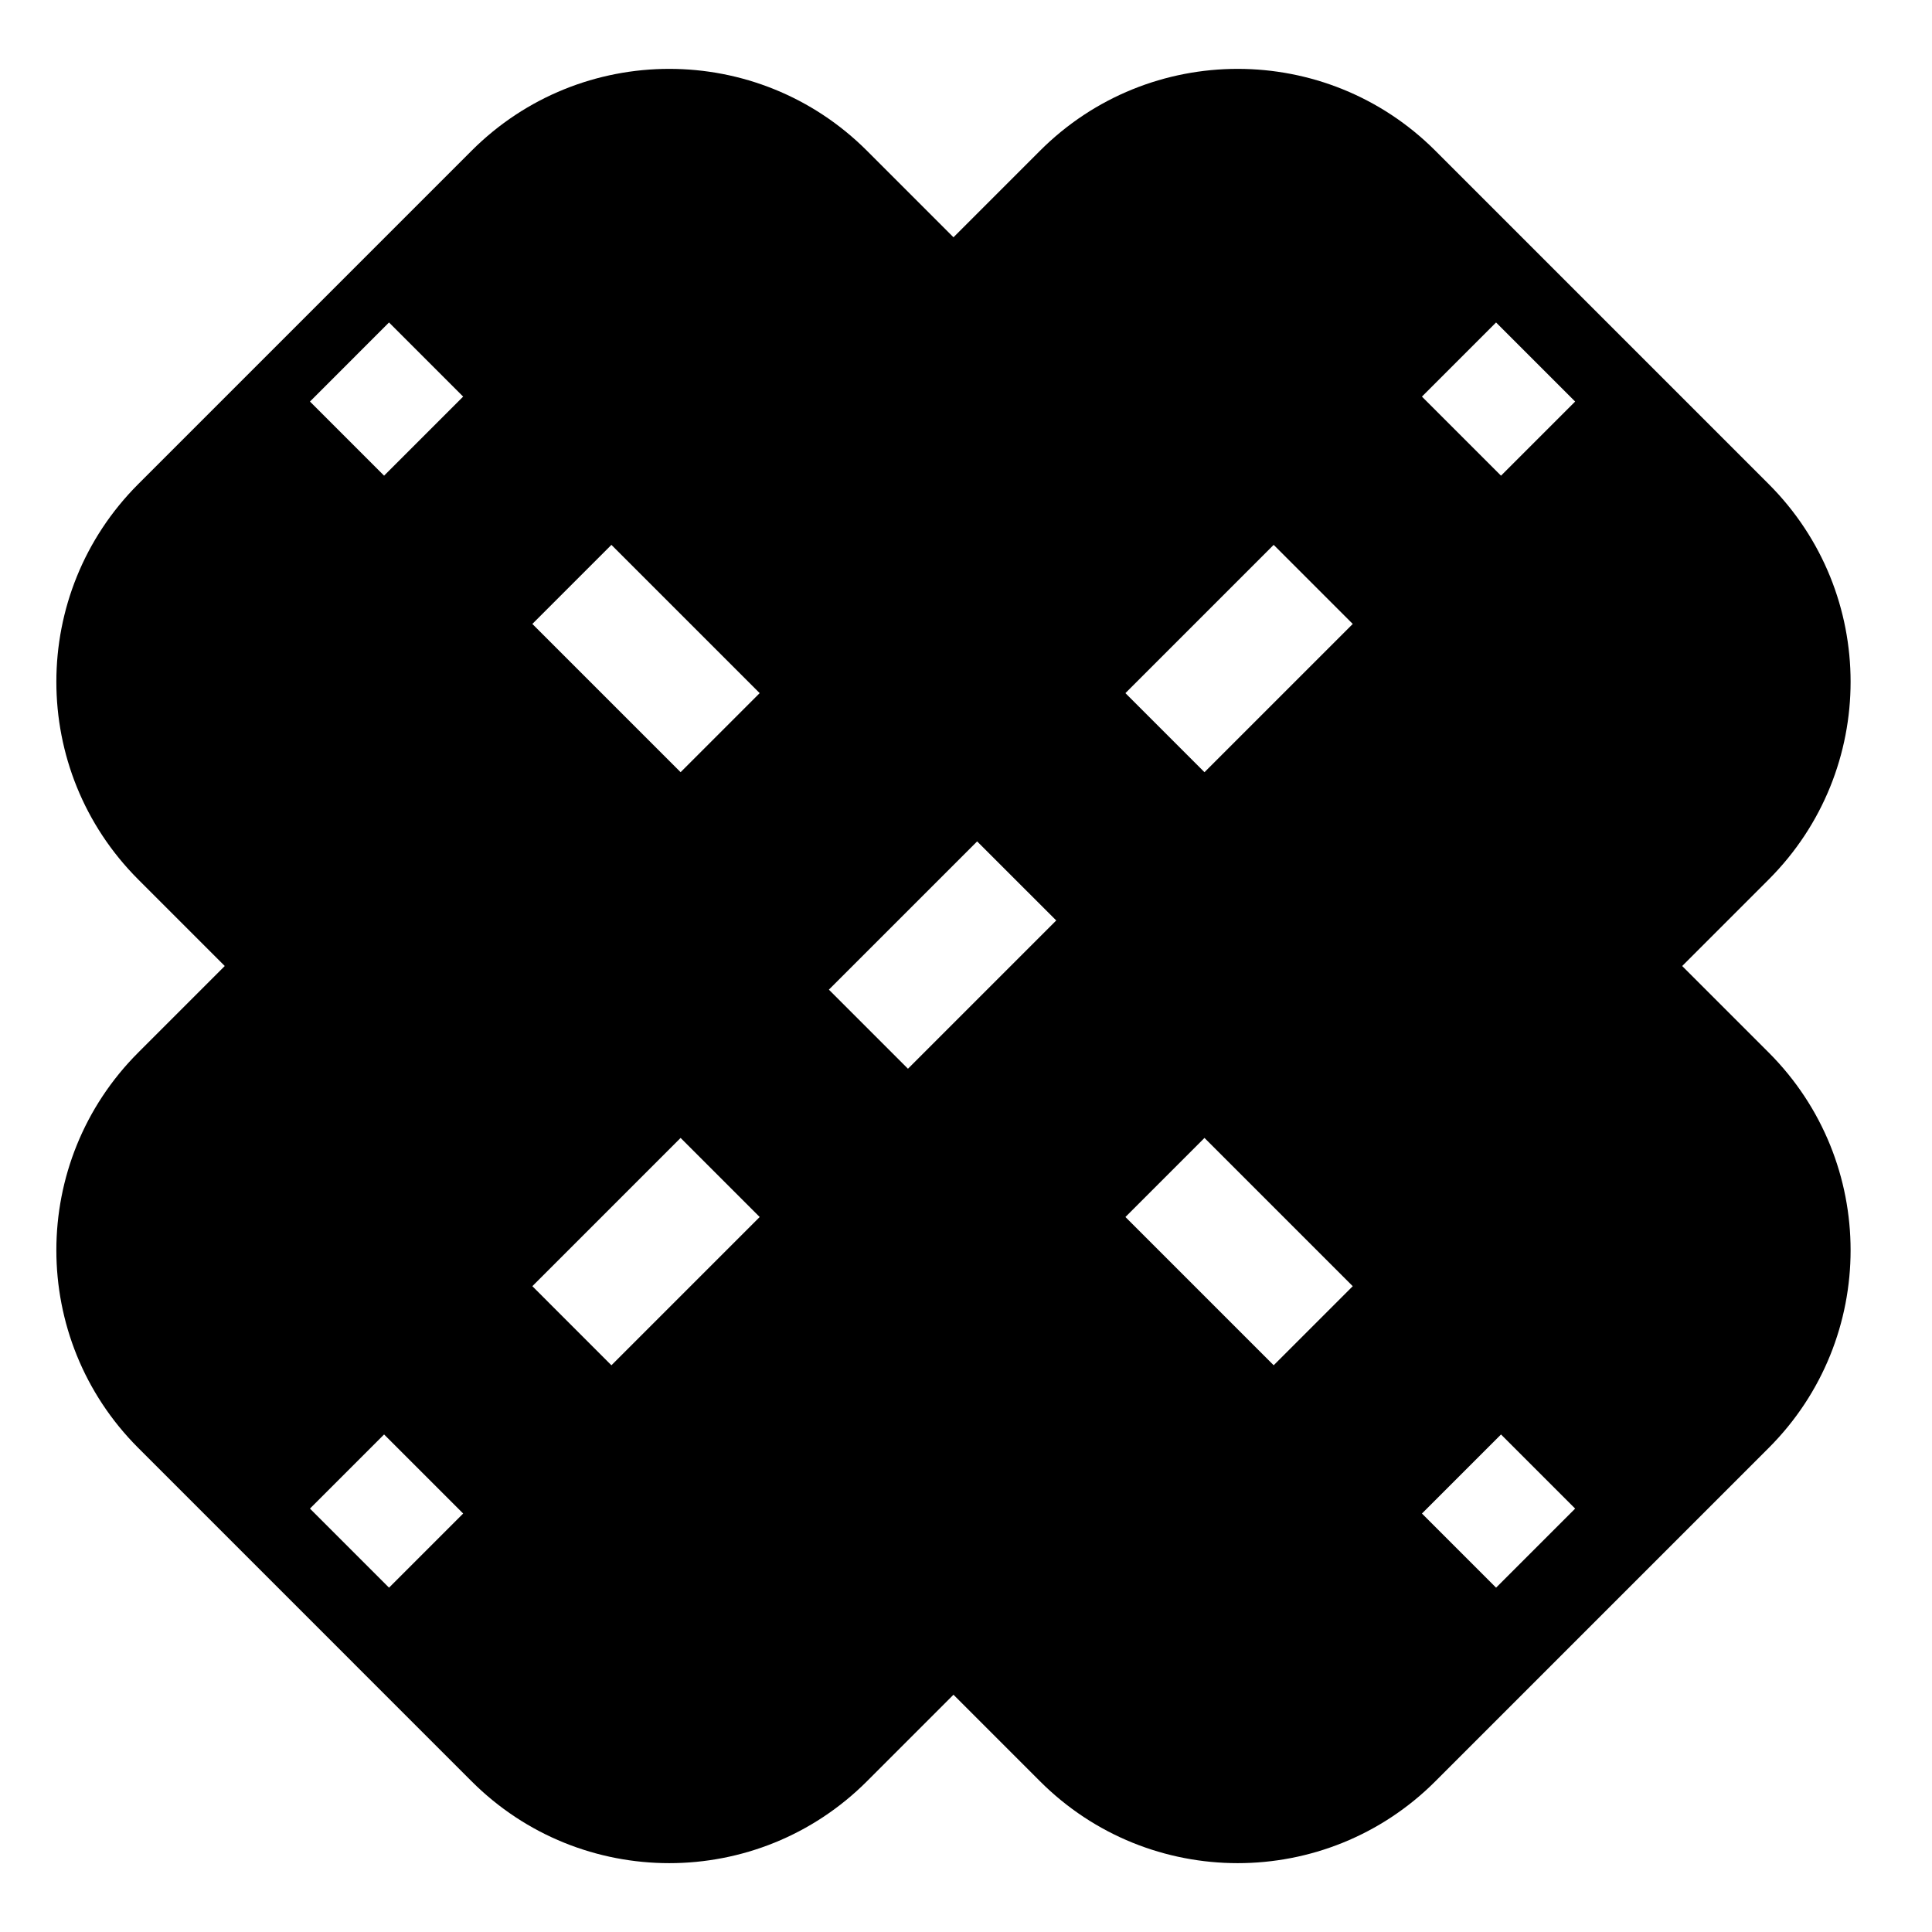
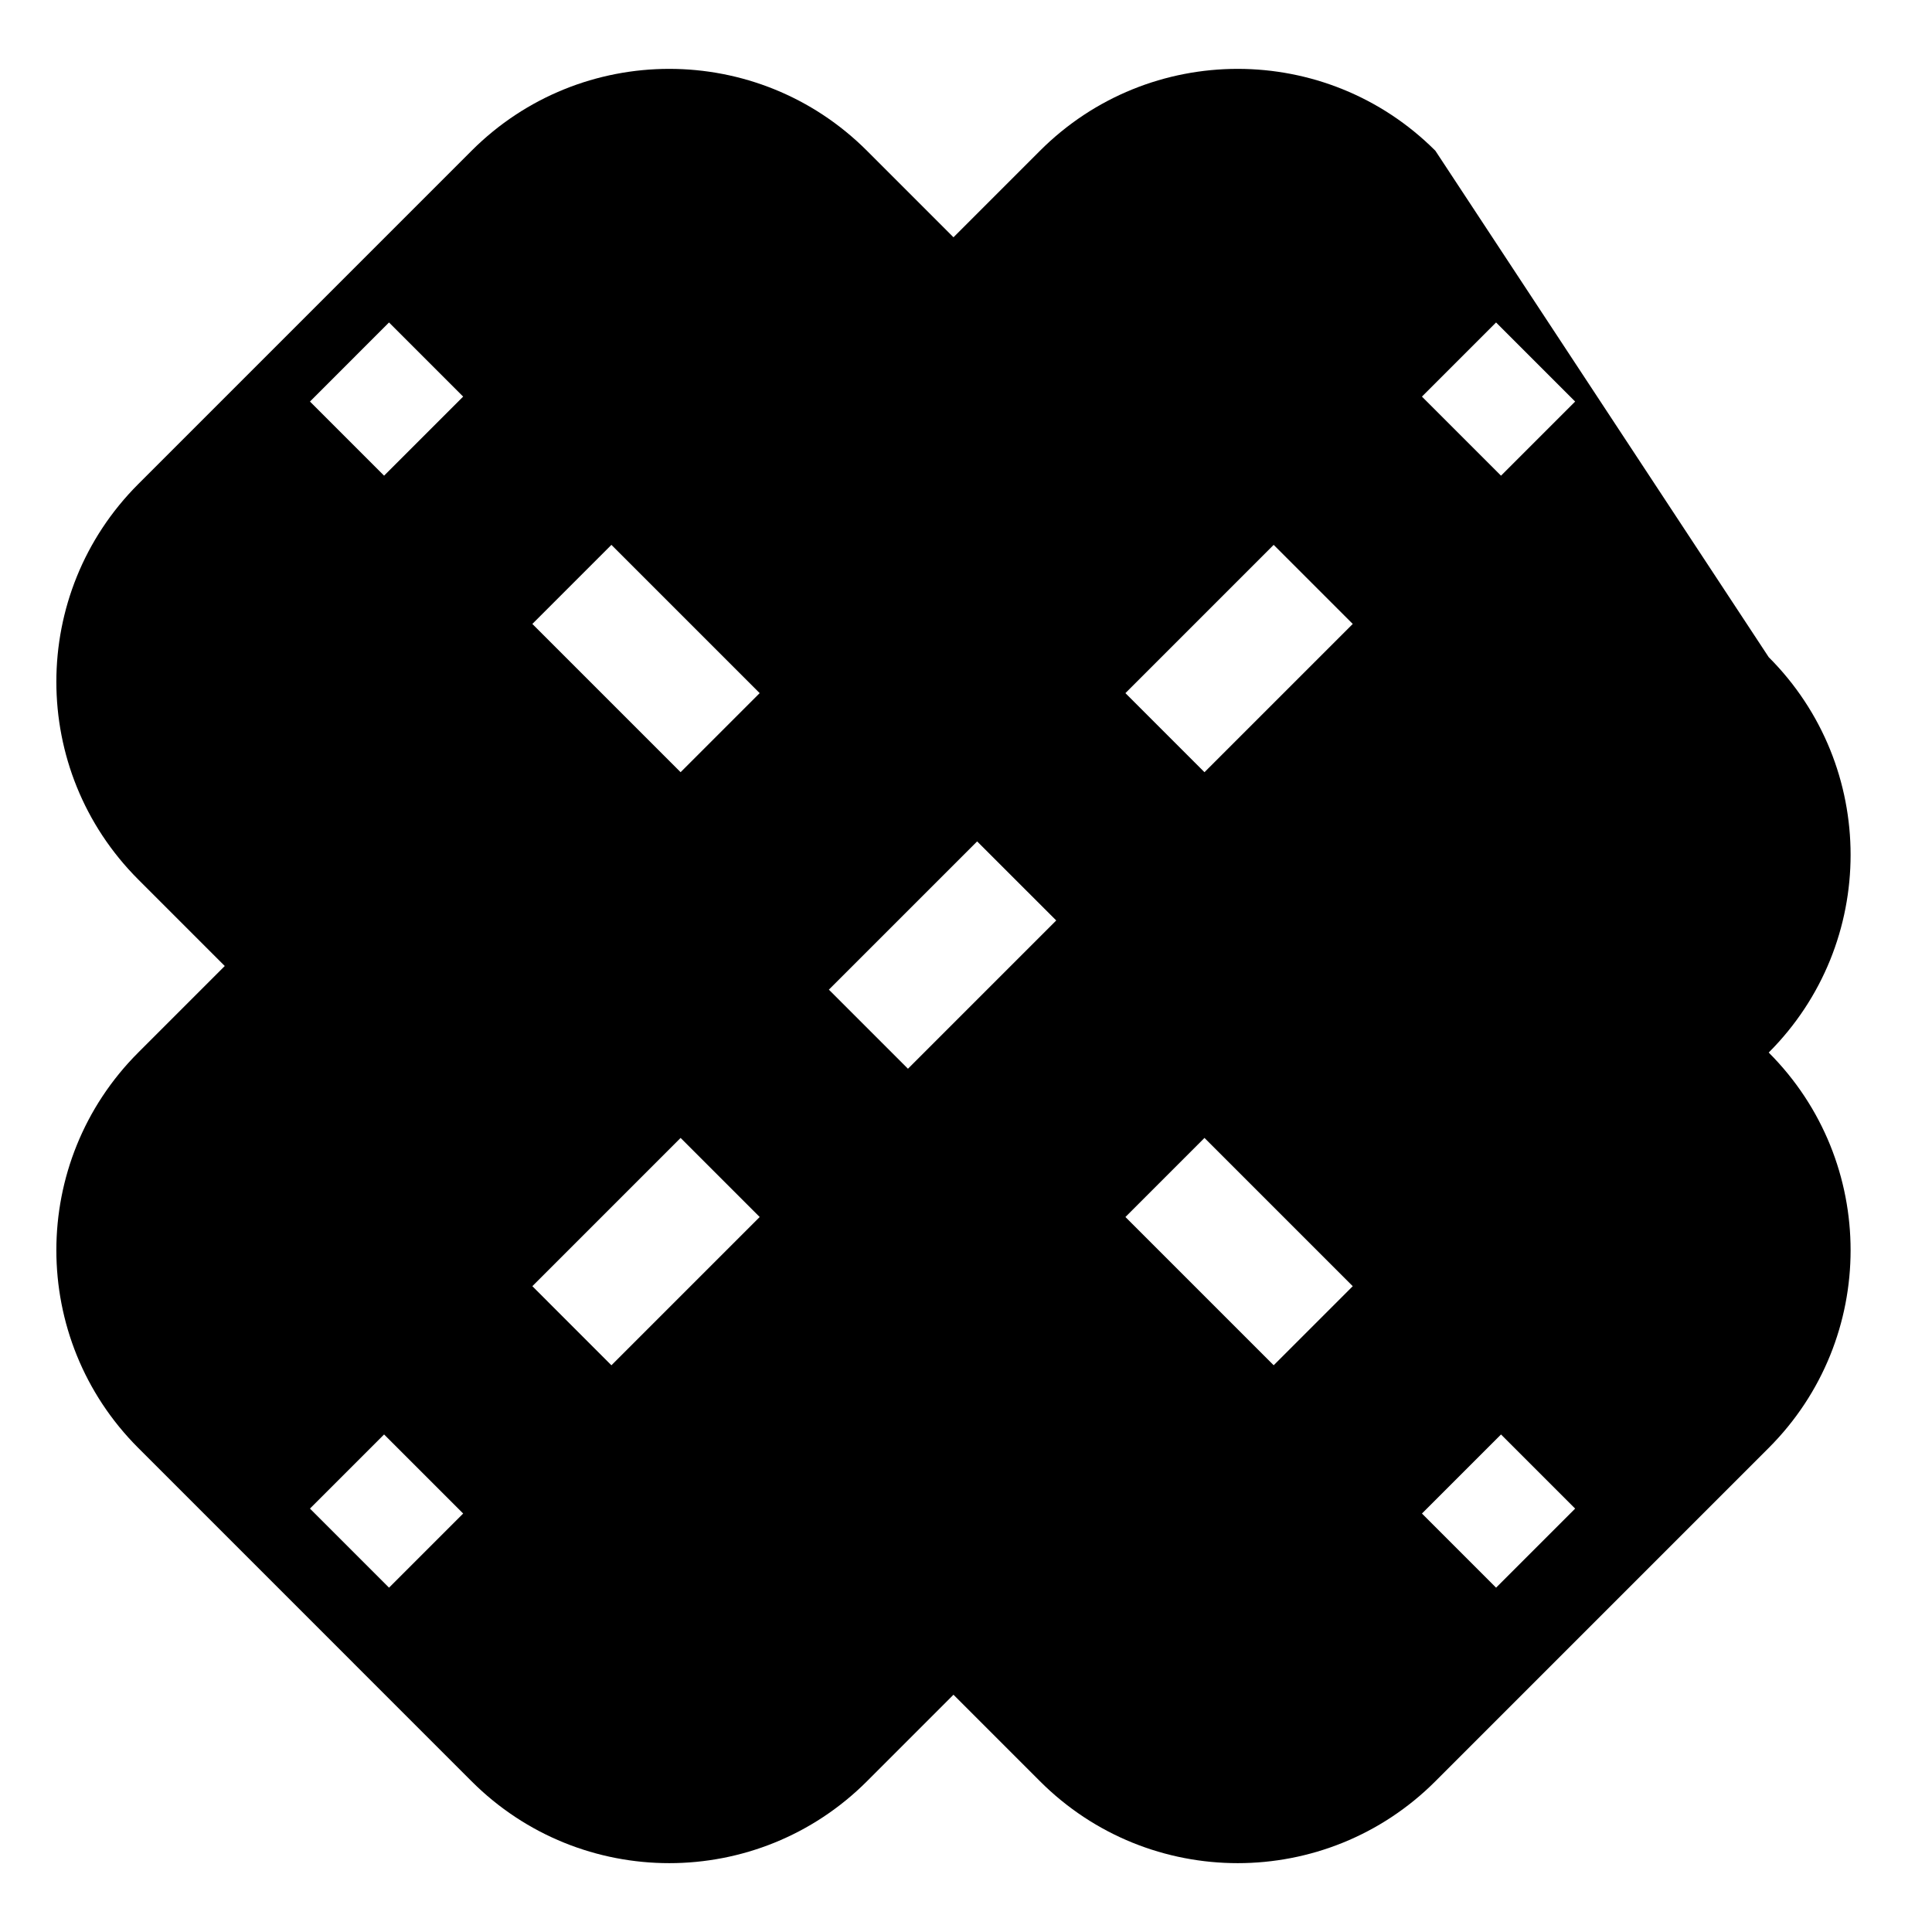
<svg xmlns="http://www.w3.org/2000/svg" fill="#000000" width="800px" height="800px" version="1.1" viewBox="144 144 512 512">
-   <path d="m524.39 183.95c-28.934-28.934-75.844-28.934-104.78 0l-22.93 22.934-22.93-22.934c-28.934-28.934-75.848-28.934-104.78 0l-88.336 88.34c-28.934 28.934-28.934 75.844 0 104.78l22.93 22.934-22.93 22.93c-28.934 28.934-28.934 75.844 0 104.78l88.336 88.34c28.934 28.934 75.848 28.934 104.78 0l22.93-22.934 22.93 22.934c28.938 28.934 75.848 28.934 104.78 0l88.336-88.34c28.934-28.934 28.934-75.844 0-104.78l-22.93-22.93 22.93-22.934c28.934-28.934 28.934-75.844 0-104.78zm-3.562 65.156 19.645-19.648 20.957 20.957-19.645 19.645zm-78.582 78.582 39.289-39.293 20.957 20.957-39.293 39.289zm-78.586 78.582 39.293-39.289 20.957 20.953-39.293 39.293zm-78.582 78.586 39.289-39.293 20.957 20.957-39.293 39.293zm-58.938 58.938 19.645-19.645 20.957 20.953-19.648 19.648zm335.29 0-19.645-19.645-20.957 20.953 19.645 19.648zm-58.938-58.938-39.293-39.293-20.953 20.957 39.289 39.289zm-157.17-157.17-39.293-39.293-20.953 20.957 39.289 39.289zm-78.582-78.582-19.648-19.648-20.953 20.957 19.645 19.645z" fill-rule="evenodd" />
+   <path d="m524.39 183.95c-28.934-28.934-75.844-28.934-104.78 0l-22.93 22.934-22.93-22.934c-28.934-28.934-75.848-28.934-104.78 0l-88.336 88.34c-28.934 28.934-28.934 75.844 0 104.78l22.93 22.934-22.93 22.93c-28.934 28.934-28.934 75.844 0 104.78l88.336 88.34c28.934 28.934 75.848 28.934 104.78 0l22.93-22.934 22.93 22.934c28.938 28.934 75.848 28.934 104.78 0l88.336-88.34c28.934-28.934 28.934-75.844 0-104.78c28.934-28.934 28.934-75.844 0-104.78zm-3.562 65.156 19.645-19.648 20.957 20.957-19.645 19.645zm-78.582 78.582 39.289-39.293 20.957 20.957-39.293 39.289zm-78.586 78.582 39.293-39.289 20.957 20.953-39.293 39.293zm-78.582 78.586 39.289-39.293 20.957 20.957-39.293 39.293zm-58.938 58.938 19.645-19.645 20.957 20.953-19.648 19.648zm335.29 0-19.645-19.645-20.957 20.953 19.645 19.648zm-58.938-58.938-39.293-39.293-20.953 20.957 39.289 39.289zm-157.17-157.17-39.293-39.293-20.953 20.957 39.289 39.289zm-78.582-78.582-19.648-19.648-20.953 20.957 19.645 19.645z" fill-rule="evenodd" />
</svg>